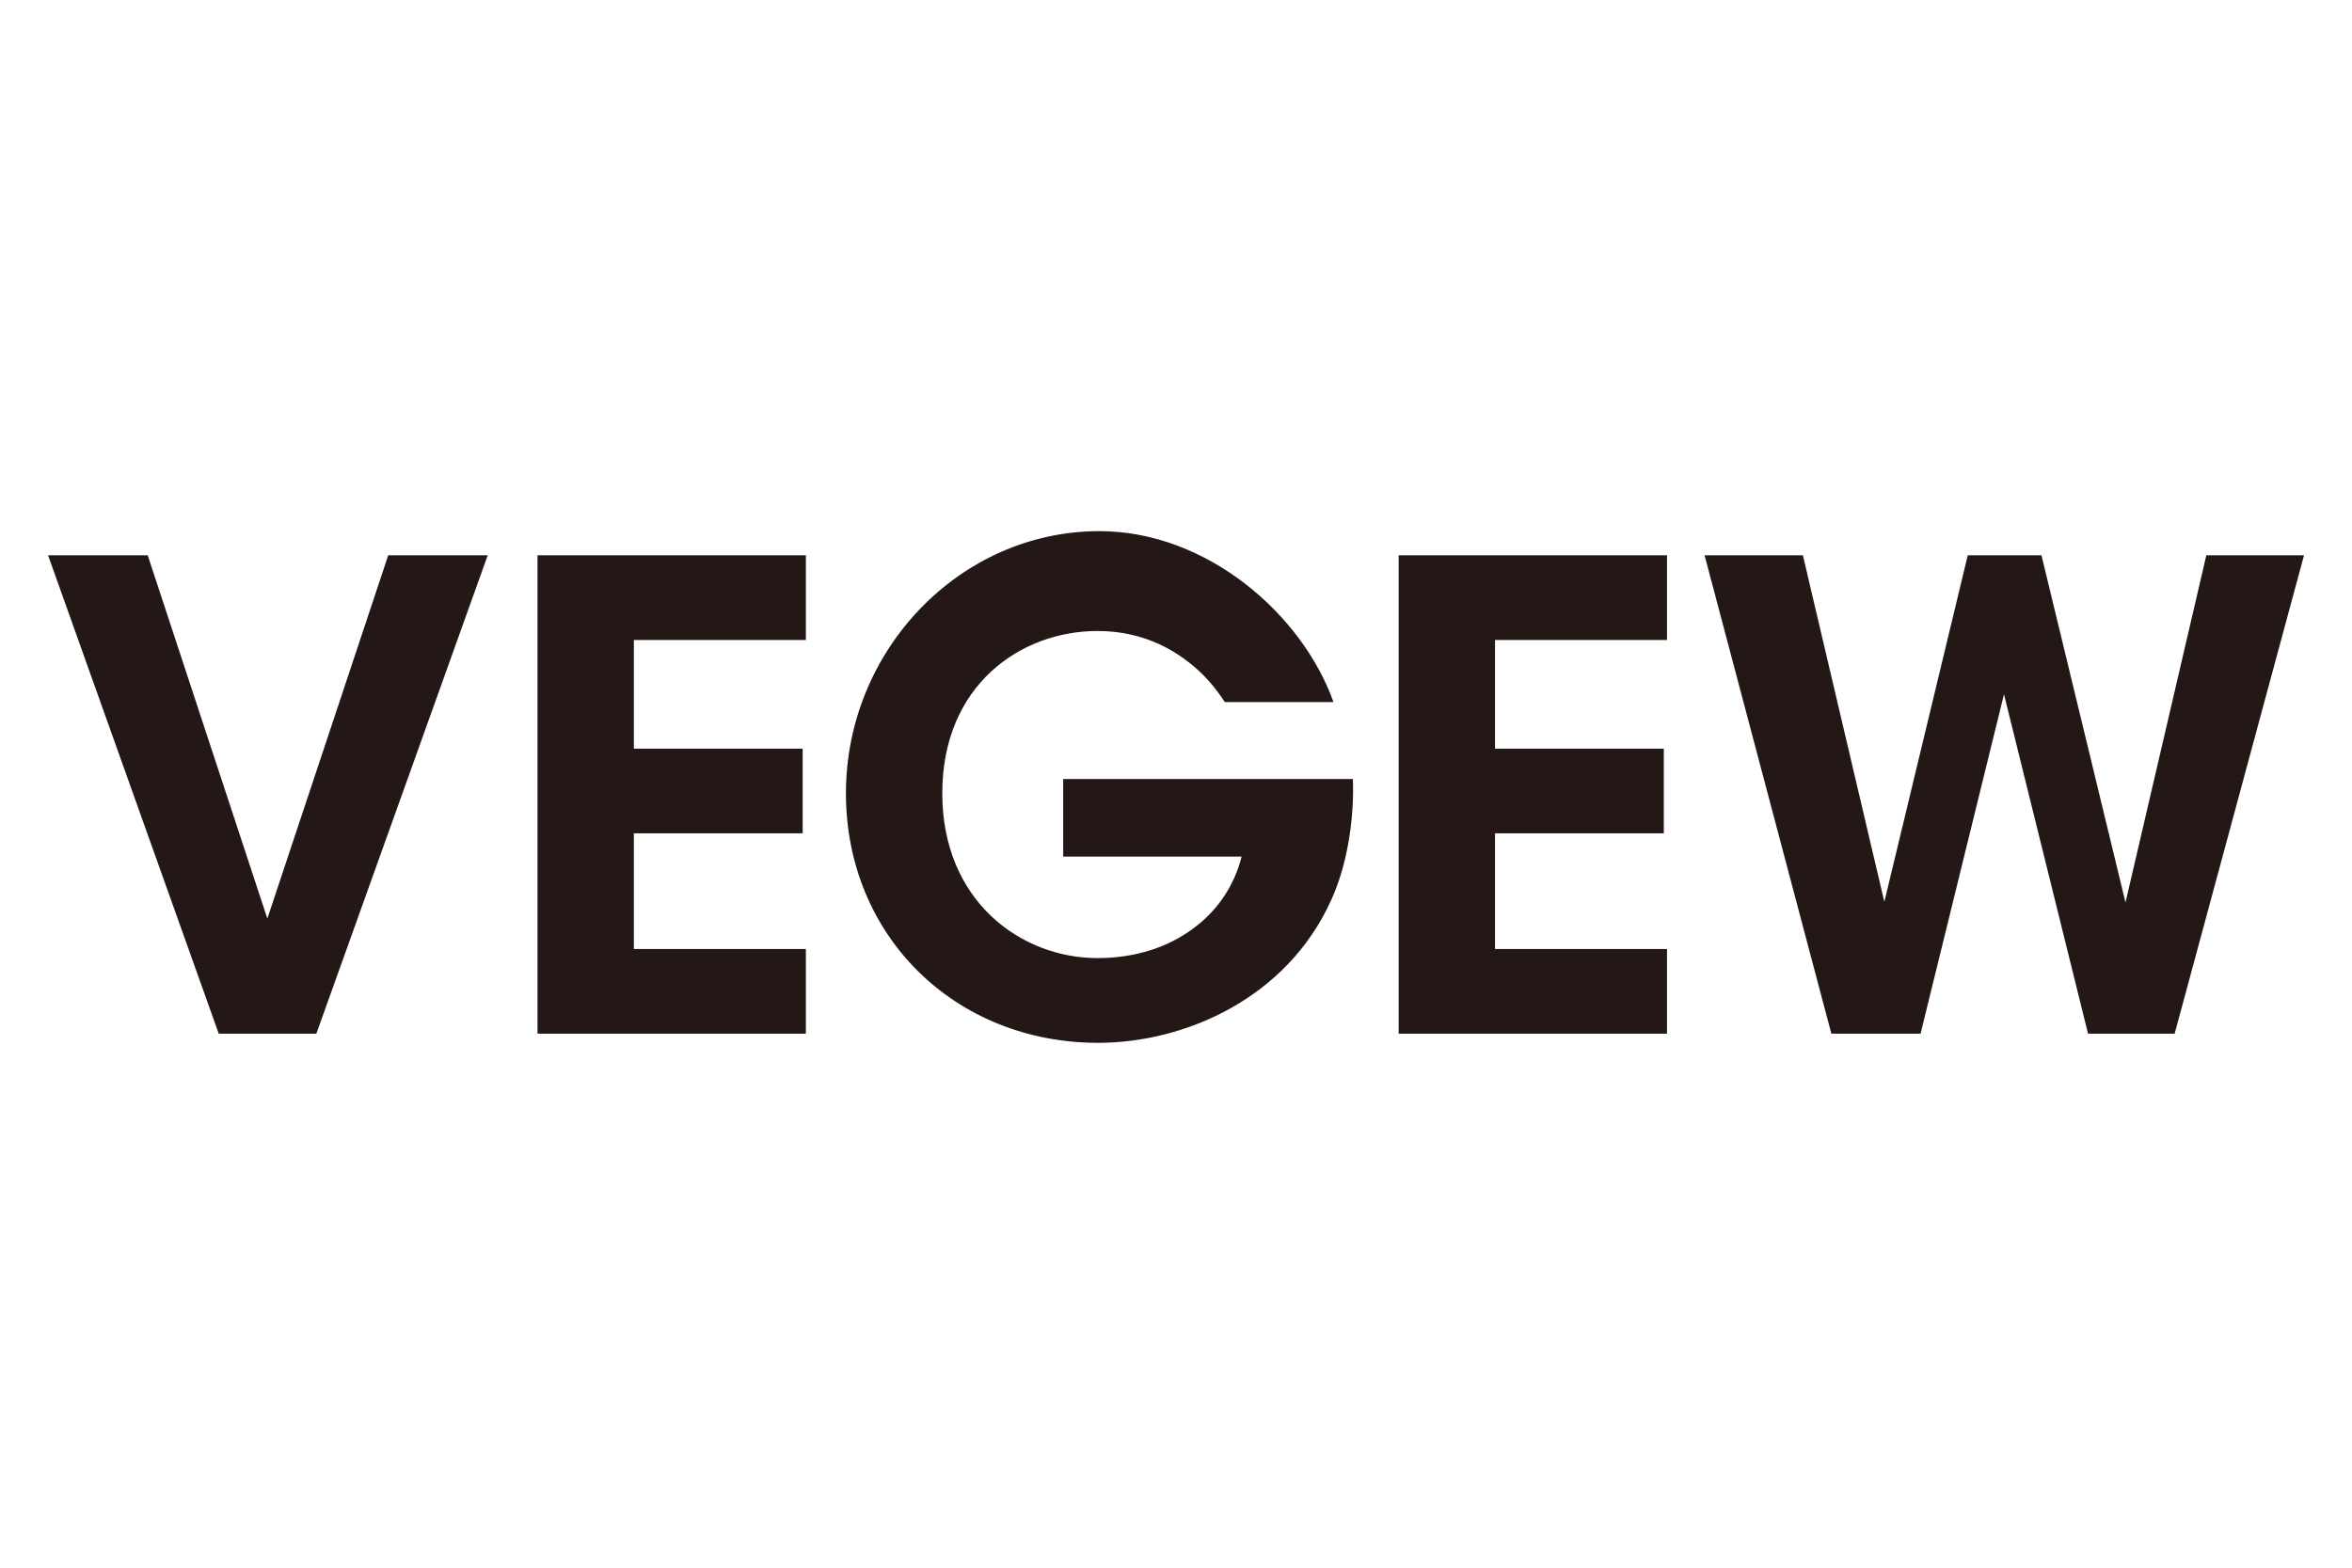
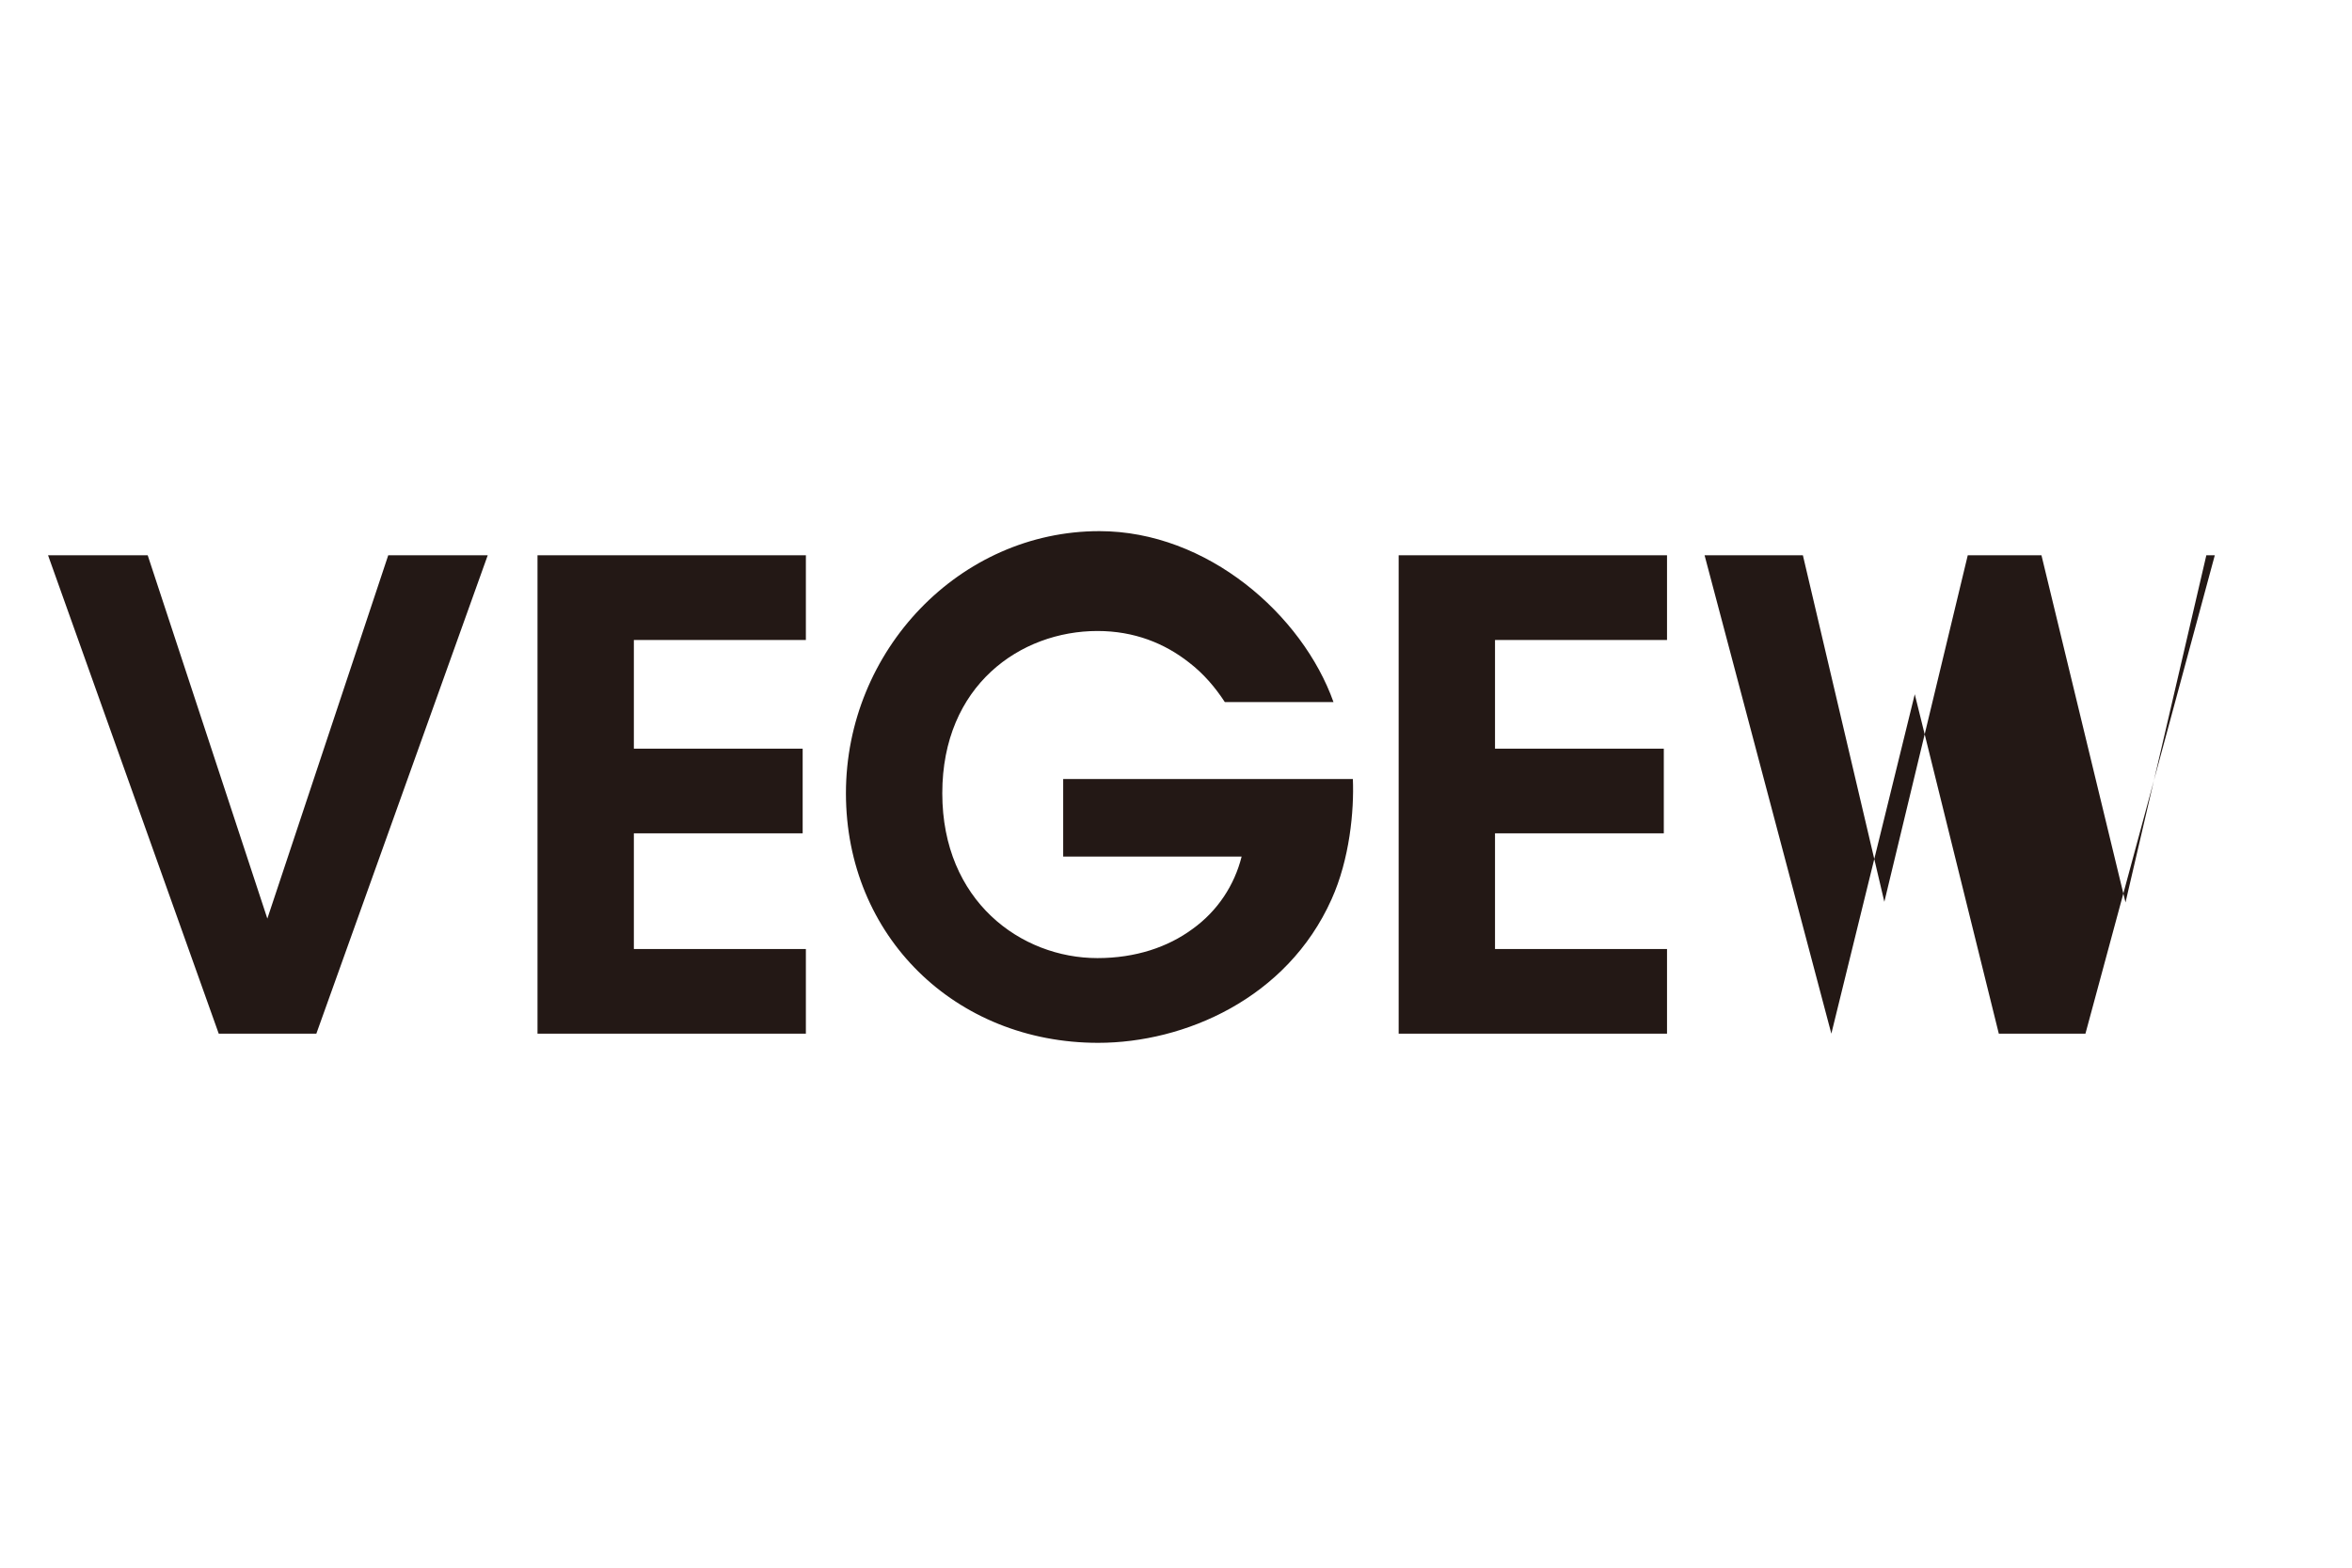
<svg xmlns="http://www.w3.org/2000/svg" id="_レイヤー_1" version="1.1" viewBox="0 0 300 200">
  <defs>
    <style>
      .st0 {
        fill: #231815;
      }
    </style>
  </defs>
-   <path class="st0" d="M62.22,70.84h-12.7l-15.42,46.35-15.26-46.35H6.13l21.77,61.03h12.45l21.86-61.03ZM102.79,70.84h-34.23v61.03h34.23v-10.8h-21.94v-14.76h21.53v-10.8h-21.53v-13.86h21.94v-10.8ZM172.56,99.38h-36.95v9.9h22.76c-.91,3.63-3.05,6.93-6.27,9.24-3.13,2.31-7.26,3.71-12.12,3.71-9.73,0-19.79-7.26-19.79-21.03s9.98-20.7,19.79-20.7c4.7,0,8.58,1.57,11.71,4.04,1.82,1.4,3.3,3.13,4.54,5.03h13.86c-3.96-11.13-16.08-21.81-29.86-21.81-17.81,0-32.33,15.21-32.33,33.44s13.94,31.84,32.17,31.84c10.97,0,24.08-5.61,29.77-18.31,2.31-5.11,2.89-11.3,2.72-15.34M212.63,70.84h-34.23v61.03h34.23v-10.8h-21.94v-14.76h21.53v-10.8h-21.53v-13.86h21.94v-10.8ZM293.87,70.84h-12.45l-10.31,44.29-10.72-44.29h-9.4l-10.64,44.21-10.39-44.21h-12.54l16.17,61.03h11.38l10.64-43.3,10.72,43.3h11.05l16.5-61.03Z" />
+   <path class="st0" d="M62.22,70.84h-12.7l-15.42,46.35-15.26-46.35H6.13l21.77,61.03h12.45l21.86-61.03ZM102.79,70.84h-34.23v61.03h34.23v-10.8h-21.94v-14.76h21.53v-10.8h-21.53v-13.86h21.94v-10.8ZM172.56,99.38h-36.95v9.9h22.76c-.91,3.63-3.05,6.93-6.27,9.24-3.13,2.31-7.26,3.71-12.12,3.71-9.73,0-19.79-7.26-19.79-21.03s9.98-20.7,19.79-20.7c4.7,0,8.58,1.57,11.71,4.04,1.82,1.4,3.3,3.13,4.54,5.03h13.86c-3.96-11.13-16.08-21.81-29.86-21.81-17.81,0-32.33,15.21-32.33,33.44s13.94,31.84,32.17,31.84c10.97,0,24.08-5.61,29.77-18.31,2.31-5.11,2.89-11.3,2.72-15.34M212.63,70.84h-34.23v61.03h34.23v-10.8h-21.94v-14.76h21.53v-10.8h-21.53v-13.86h21.94v-10.8ZM293.87,70.84h-12.45l-10.31,44.29-10.72-44.29h-9.4l-10.64,44.21-10.39-44.21h-12.54l16.17,61.03l10.64-43.3,10.72,43.3h11.05l16.5-61.03Z" />
</svg>